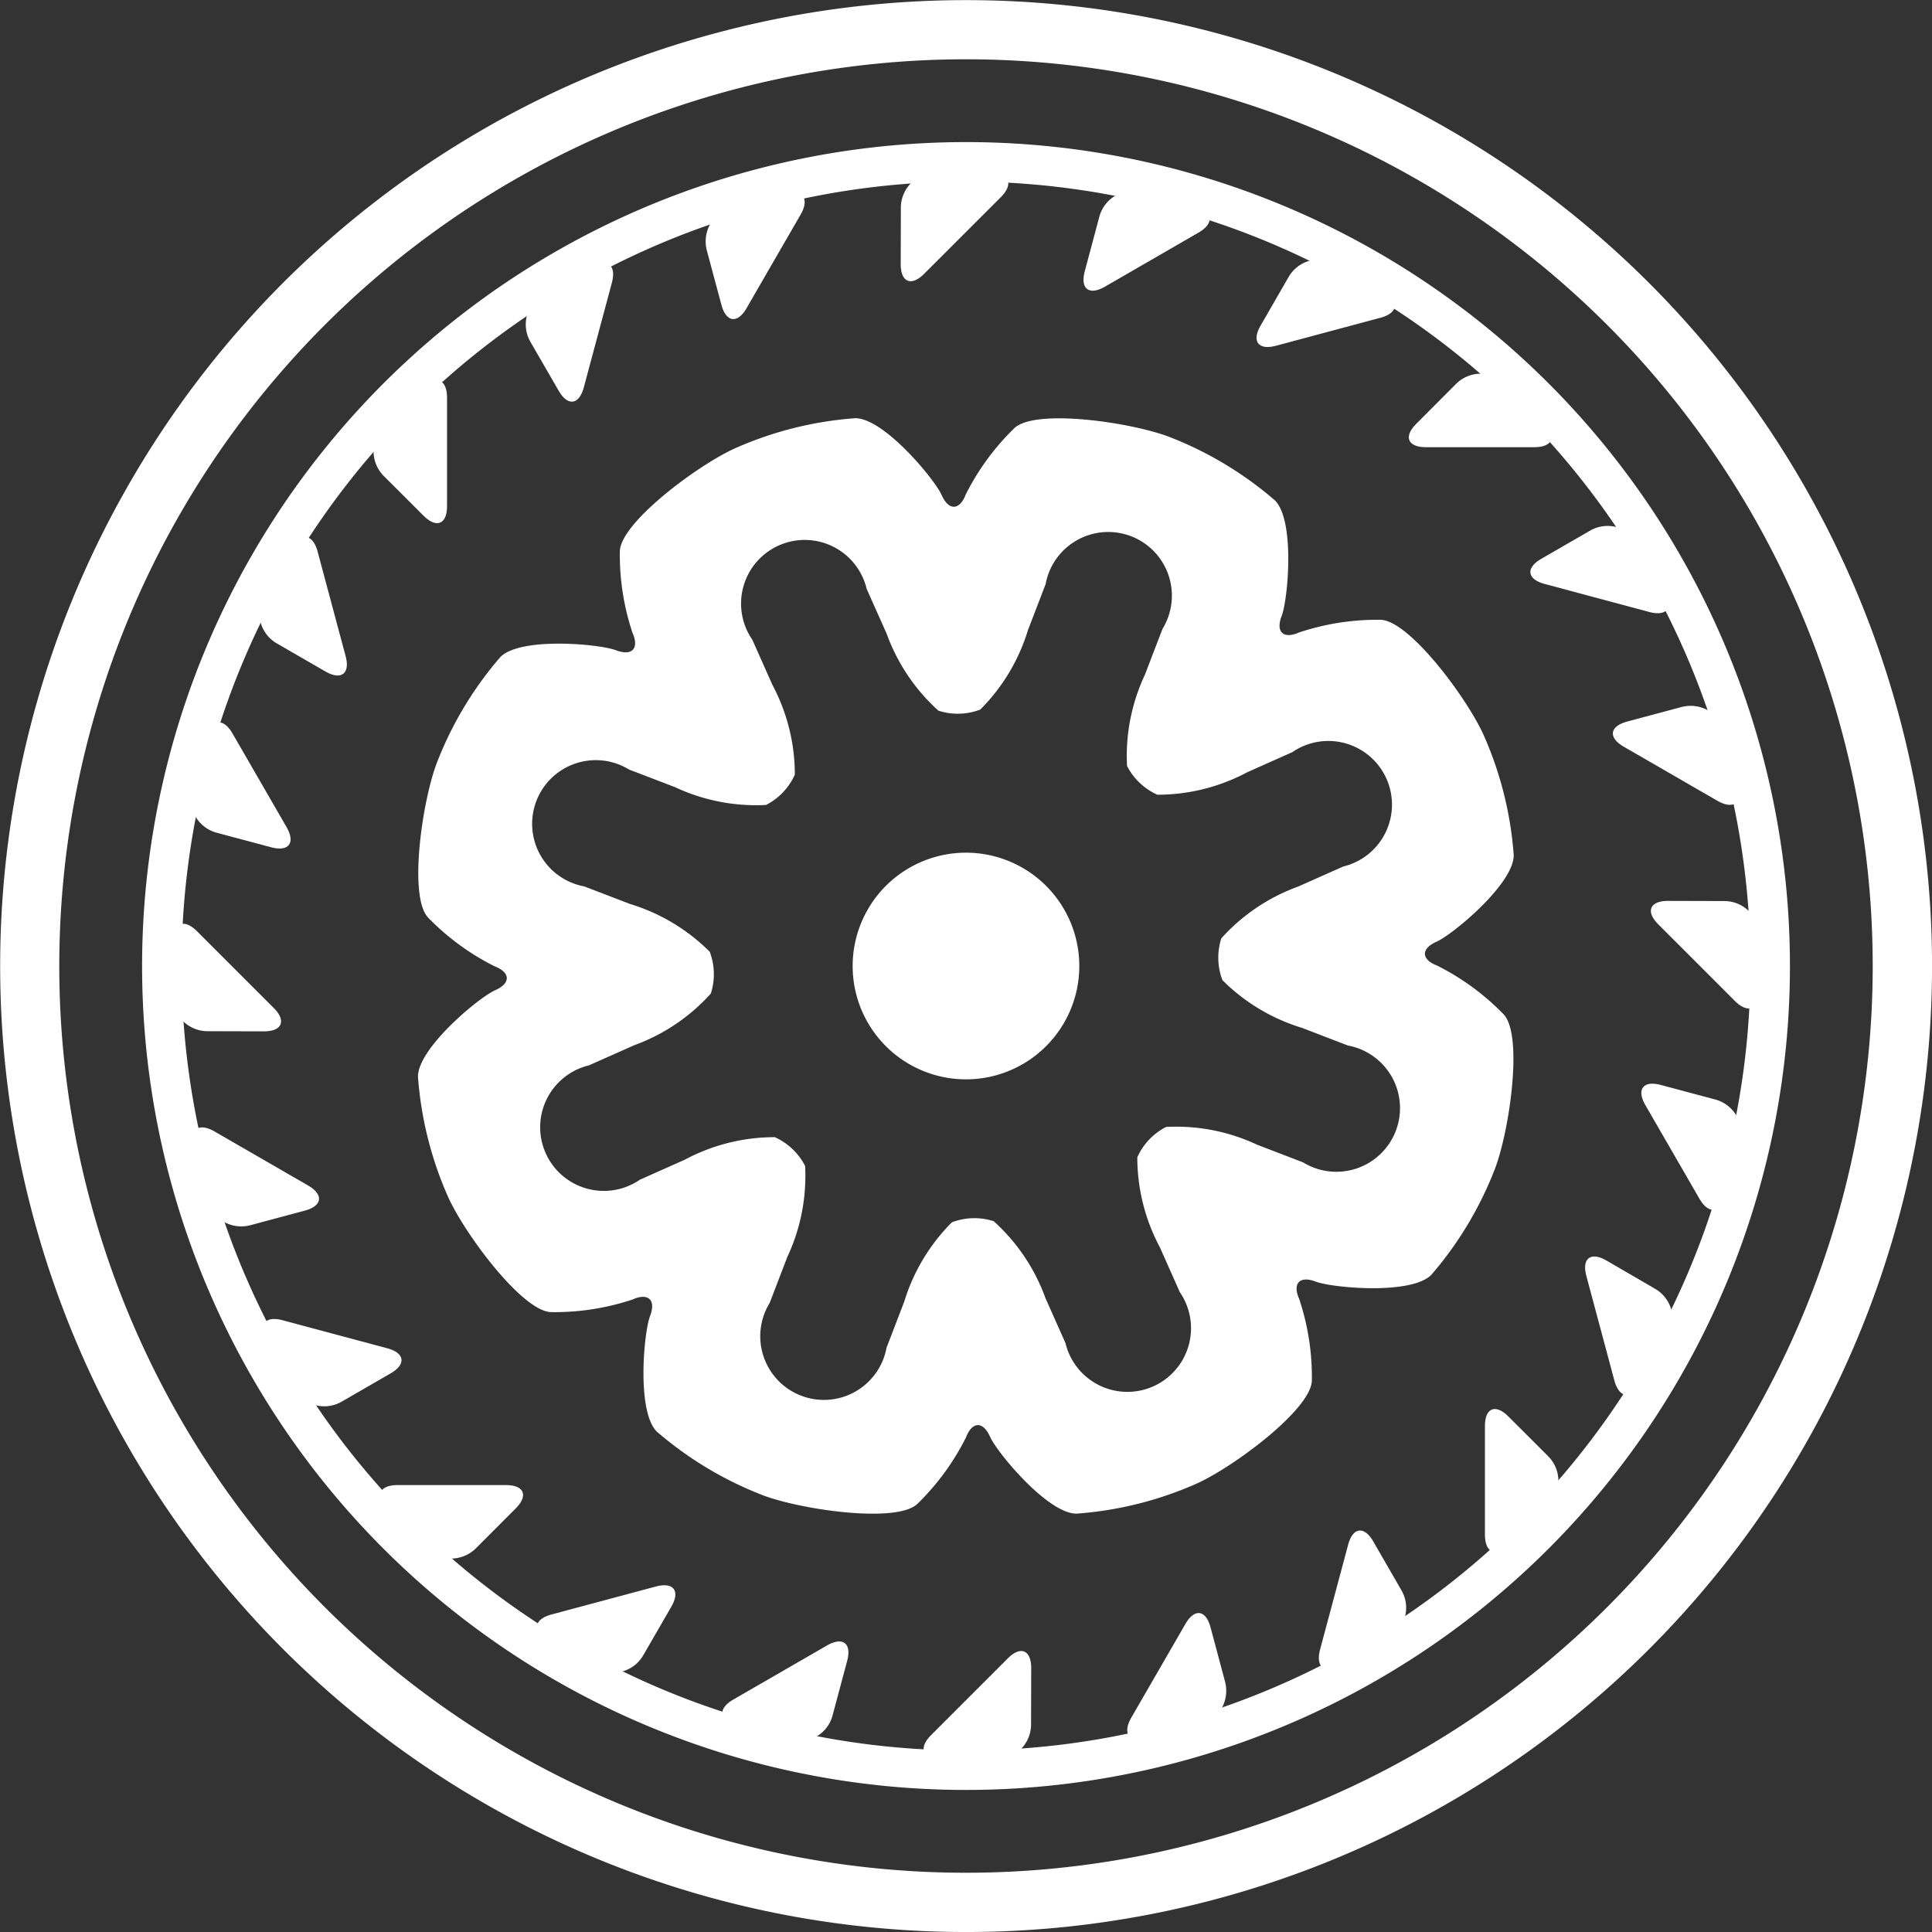
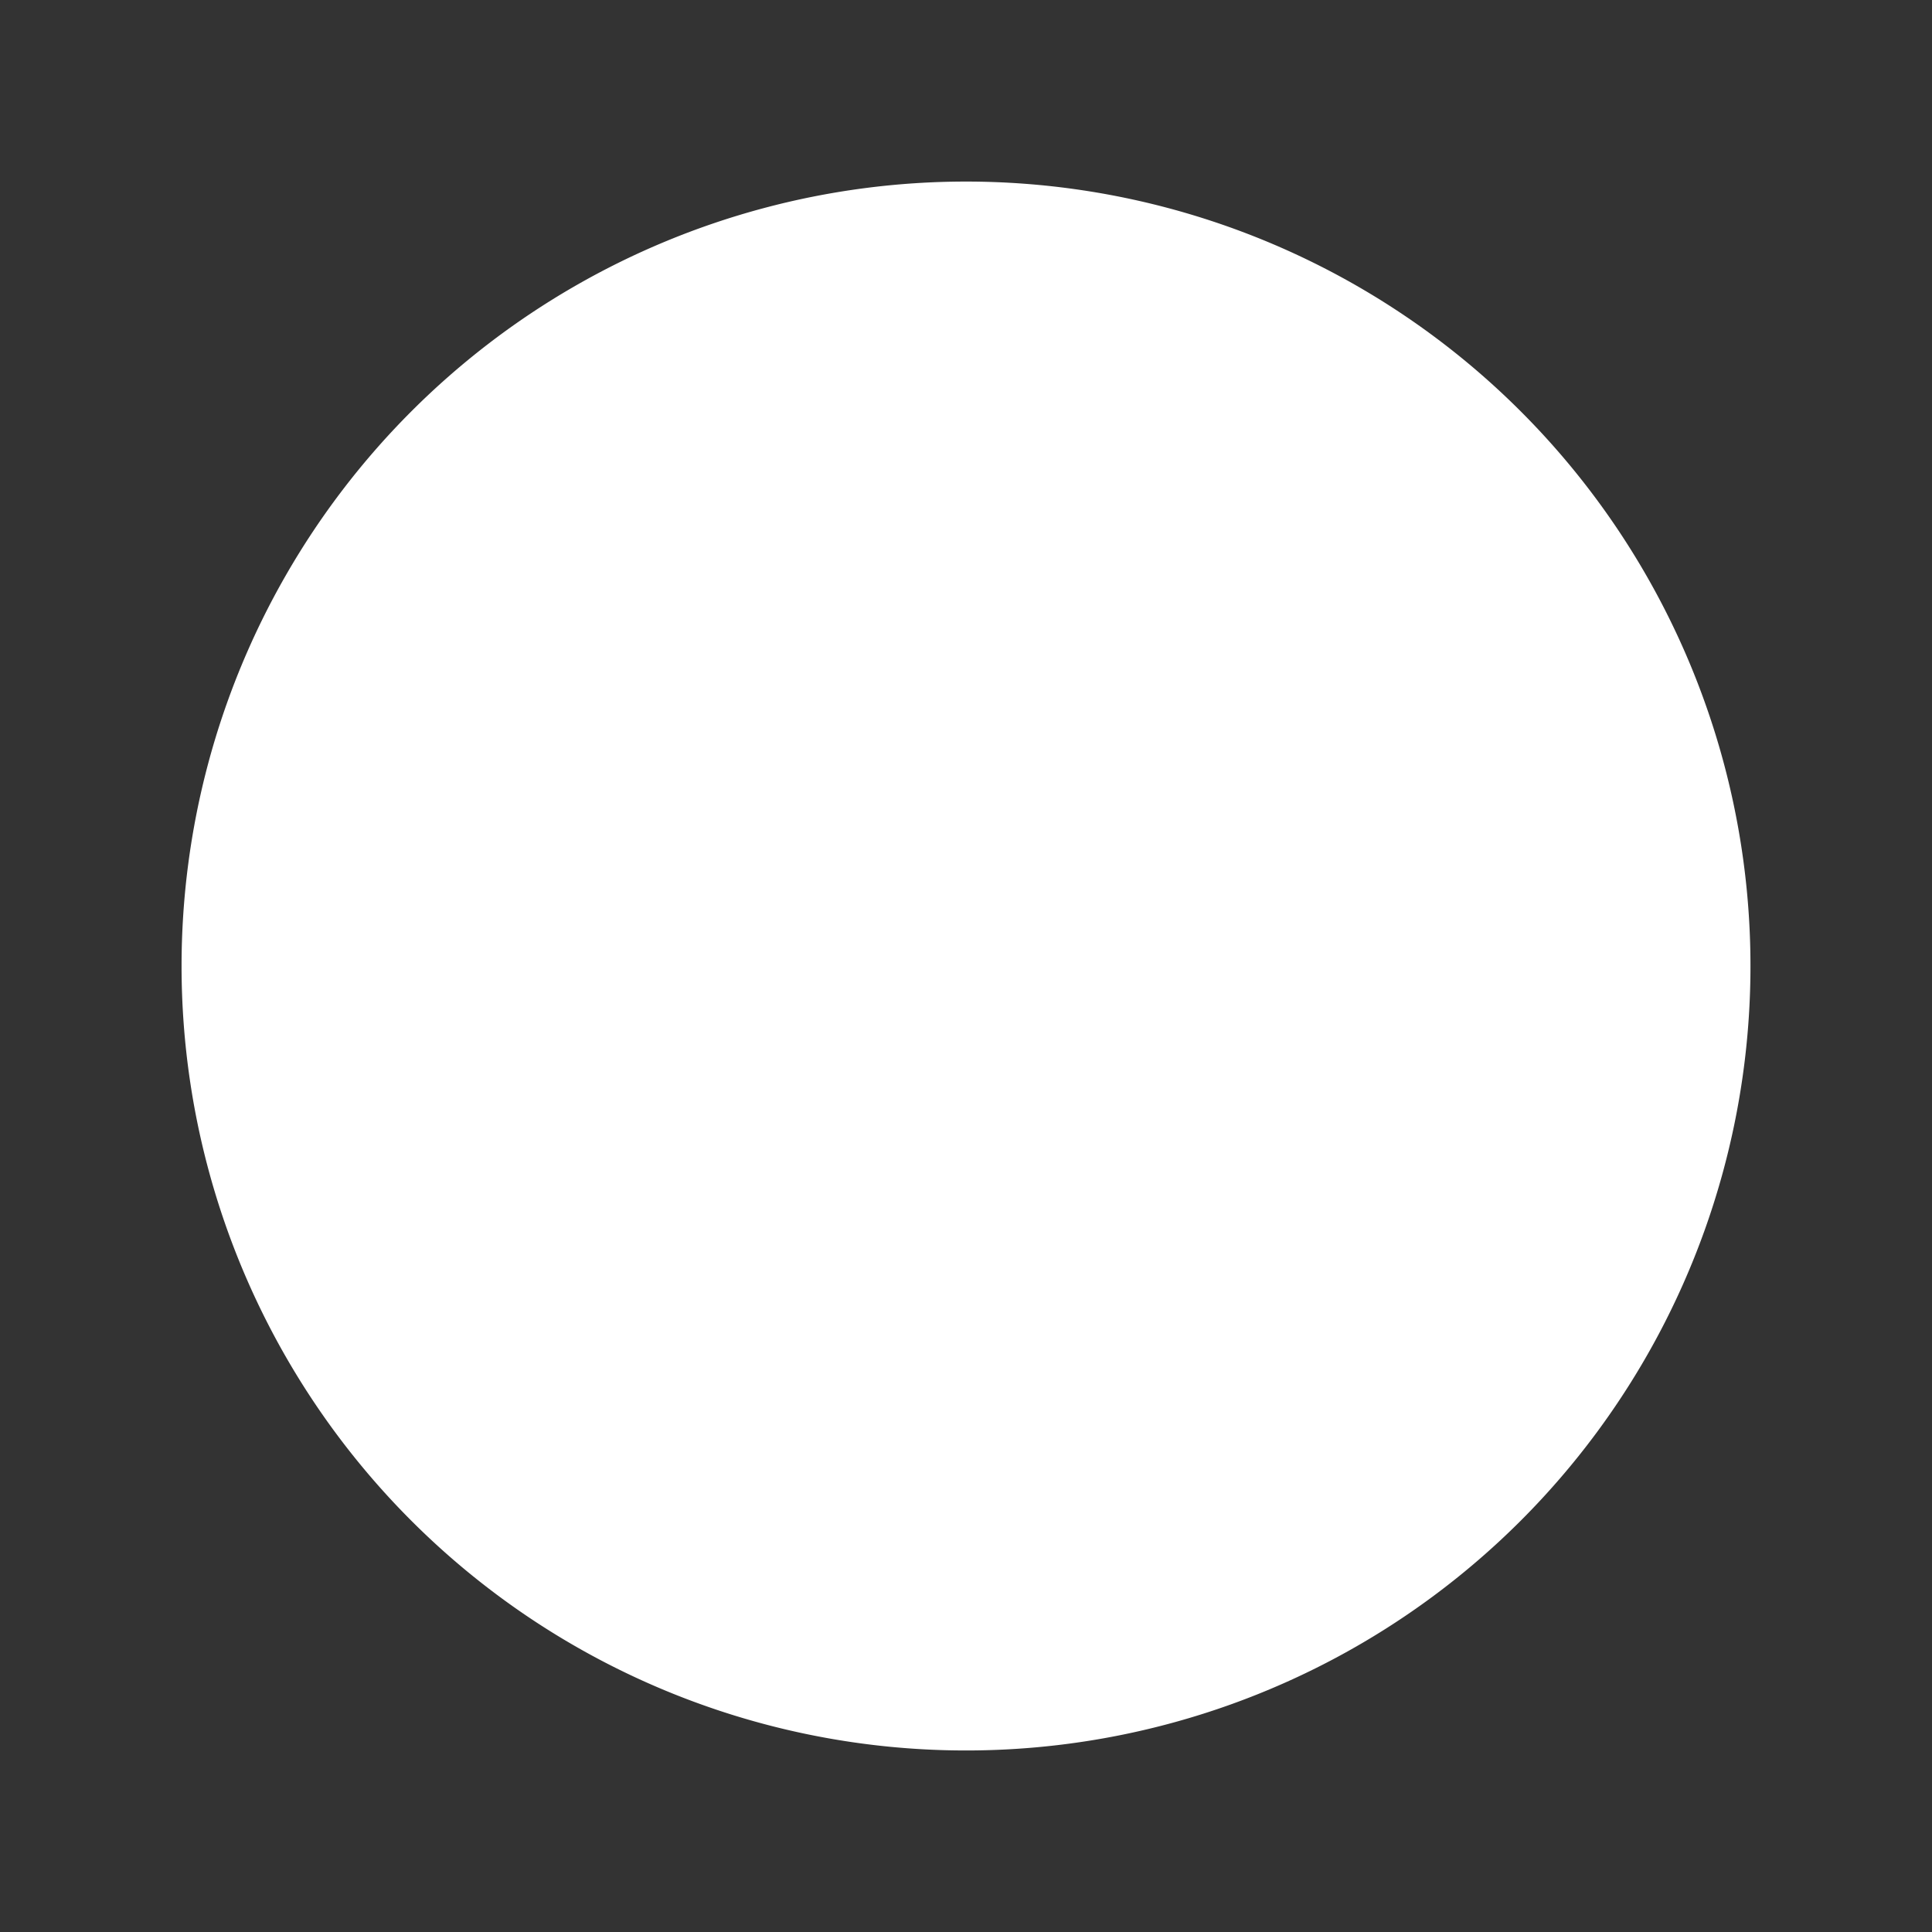
<svg xmlns="http://www.w3.org/2000/svg" width="52.661" height="52.661" viewBox="0 0 52.661 52.661">
  <rect x="0" y="0" width="52.661" height="52.661" fill="#333333" stroke="none" />
  <g transform="translate(-1054.395 414.884)">
-     <path d="M363.216,292.754a3.089,3.089,0,1,1-2.185,3.783,3.09,3.09,0,0,1,2.185-3.783" transform="translate(716.71 -684.291)" fill="#fff" fill-rule="evenodd" />
    <g transform="translate(1054.395 -414.884)">
-       <path d="M343.329,257.575a24.715,24.715,0,1,1-17.477,30.269,24.719,24.719,0,0,1,17.477-30.269m-.417-1.557a26.329,26.329,0,1,1-15.986,12.268,26.274,26.274,0,0,1,15.986-12.268" transform="translate(-323.395 -255.117)" fill="#fff" fill-rule="evenodd" />
-       <path d="M347.012,263.423c.516-.138.665-.17.665-.17.487-.1.682.167.433.6l-1.475,2.554c-.248.43-.557.39-.686-.09l-.4-1.489a.978.978,0,0,1,.624-1.161s.261-.087.838-.242m3.829.237a.955.955,0,0,1,.9-.944l1.561-.008c.5.017.616.32.264.672l-2.09,2.089c-.351.352-.639.232-.639-.265Zm5.412.245a.954.954,0,0,1,1.117-.677l1.506.4c.476.146.512.469.081.717l-2.554,1.475c-.431.249-.678.059-.549-.421Zm5.162,1.642a.956.956,0,0,1,1.255-.365l1.351.772c.422.263.375.584-.106.713l-2.848.763c-.481.129-.67-.118-.421-.549Zm4.565,2.917a.958.958,0,0,1,1.307-.029l1.109,1.1c.34.364.211.66-.286.66h-2.955c-.5,0-.616-.287-.264-.639Zm3.658,4a.956.956,0,0,1,1.269.311l.783,1.348c.233.439.032.693-.449.564l-2.852-.764c-.481-.129-.521-.438-.09-.687Zm2.49,4.811a.977.977,0,0,1,1.161.623s.088.261.242.839c.139.516.17.665.17.665.1.487-.167.682-.6.433l-2.554-1.475c-.431-.248-.39-.557.09-.686Zm1.167,5.291a.956.956,0,0,1,.944.9l.008,1.561c-.017.5-.32.615-.671.264l-2.089-2.089c-.352-.352-.233-.64.264-.64Zm-.245,5.412a.956.956,0,0,1,.677,1.117l-.4,1.506c-.146.476-.469.512-.718.081l-1.475-2.554c-.248-.431-.059-.678.422-.549Zm-1.642,5.162a.956.956,0,0,1,.365,1.255L371,295.742c-.263.422-.583.375-.712-.106l-.763-2.848c-.129-.48.118-.67.549-.421Zm-2.917,4.565a.958.958,0,0,1,.03,1.307l-1.1,1.109c-.363.34-.66.211-.66-.286v-2.955c0-.5.288-.616.64-.264Zm-4,3.657a.956.956,0,0,1-.311,1.269l-1.348.783c-.439.234-.693.032-.564-.449l.764-2.852c.128-.481.438-.521.686-.09Zm-4.811,2.49a.978.978,0,0,1-.623,1.162s-.261.088-.839.243c-.516.138-.664.169-.664.169-.487.1-.682-.167-.433-.6l1.475-2.554c.249-.431.557-.39.686.09Zm-5.29,1.167a.956.956,0,0,1-.9.944l-1.561.008c-.5-.017-.616-.32-.264-.671l2.089-2.089c.352-.352.64-.233.64.265Zm-5.413-.245a.953.953,0,0,1-1.116.676l-1.506-.4c-.476-.146-.512-.469-.082-.718l2.555-1.475c.431-.248.678-.059.549.422Zm-5.162-1.642a.956.956,0,0,1-1.255.365l-1.35-.772c-.422-.263-.375-.583.106-.712l2.847-.763c.48-.129.67.118.422.549Zm-4.564-2.917a.958.958,0,0,1-1.307.03l-1.109-1.1c-.341-.363-.212-.66.286-.66h2.954c.5,0,.617.288.265.64Zm-3.658-4a.955.955,0,0,1-1.269-.311l-.784-1.347c-.234-.44-.032-.694.449-.565l2.852.764c.481.129.521.438.09.686Zm-2.49-4.811a.977.977,0,0,1-1.162-.623s-.087-.261-.242-.839c-.139-.517-.17-.665-.17-.665-.1-.487.167-.681.6-.433l2.554,1.475c.431.249.391.557-.09.686Zm-1.167-5.29a.956.956,0,0,1-.944-.9l-.008-1.561c.018-.5.32-.616.672-.264l2.089,2.089c.352.352.232.639-.265.64Zm.245-5.413a.955.955,0,0,1-.676-1.117l.4-1.506c.146-.476.469-.513.717-.082l1.475,2.555c.248.431.059.678-.421.549Zm1.642-5.162a.956.956,0,0,1-.365-1.255l.772-1.351c.263-.422.584-.375.713.106l.763,2.848c.129.481-.119.67-.549.422Zm2.917-4.565a.958.958,0,0,1-.029-1.307l1.1-1.109c.363-.34.66-.211.66.286V271.8c0,.5-.287.616-.64.265Zm4-3.657a.955.955,0,0,1,.311-1.269l1.348-.784c.44-.233.694-.032.565.449l-.765,2.852c-.129.48-.437.521-.686.09Z" transform="translate(-326.285 -258.008)" fill="#fff" fill-rule="evenodd" />
-       <path d="M352.107,262.447a21.382,21.382,0,1,1-21.382,21.382,21.385,21.385,0,0,1,21.382-21.382m0-1.076a22.458,22.458,0,1,1-22.458,22.458,22.461,22.461,0,0,1,22.458-22.458" transform="translate(-325.776 -257.498)" fill="#fff" fill-rule="evenodd" />
-       <path d="M365.34,278.914c-.169.44.045.644.477.452a6.726,6.726,0,0,1,2.208-.344c.783,0,2.374,2.14,2.825,3.153a9.813,9.813,0,0,1,.815,3.265c0,.783-1.664,2.162-2.1,2.354s-.424.487.017.656a6.719,6.719,0,0,1,1.8,1.318c.552.555.166,3.192-.232,4.226a9.849,9.849,0,0,1-1.733,2.885c-.555.552-2.705.352-3.146.183s-.644.046-.452.477a6.713,6.713,0,0,1,.344,2.208c0,.783-2.139,2.374-3.152,2.825a9.827,9.827,0,0,1-3.265.814c-.783,0-2.162-1.664-2.354-2.095s-.488-.423-.657.017a6.729,6.729,0,0,1-1.318,1.805c-.555.551-3.192.165-4.227-.232a9.857,9.857,0,0,1-2.884-1.733c-.552-.556-.352-2.705-.183-3.146s-.045-.645-.477-.453a6.726,6.726,0,0,1-2.208.344c-.783,0-2.374-2.139-2.825-3.153a9.847,9.847,0,0,1-.815-3.265c0-.783,1.664-2.162,2.1-2.354s.424-.488-.017-.657a6.718,6.718,0,0,1-1.8-1.318c-.552-.556-.166-3.192.232-4.227a9.827,9.827,0,0,1,1.733-2.885c.555-.552,2.705-.352,3.146-.183s.644-.046.452-.477a6.713,6.713,0,0,1-.344-2.208c0-.783,2.139-2.374,3.153-2.824a9.815,9.815,0,0,1,3.265-.815c.783,0,2.162,1.664,2.354,2.095s.488.424.657-.017a6.718,6.718,0,0,1,1.318-1.8c.556-.552,3.192-.166,4.227.231a9.824,9.824,0,0,1,2.884,1.733c.552.555.352,2.705.183,3.146m-13.957,18.728a1.735,1.735,0,1,0,3.185,1.222l.482-1.255a5.21,5.21,0,0,1,1.3-2.165,1.715,1.715,0,0,1,1.14-.03,5.2,5.2,0,0,1,1.41,2.095l.546,1.227a1.735,1.735,0,1,0,3.117-1.388l-.546-1.227a5.2,5.2,0,0,1-.613-2.45,1.715,1.715,0,0,1,.785-.827,5.2,5.2,0,0,1,2.479.484l1.254.482a1.735,1.735,0,1,0,1.222-3.185l-1.254-.482a5.208,5.208,0,0,1-2.166-1.3,1.723,1.723,0,0,1-.03-1.14,5.2,5.2,0,0,1,2.095-1.411l1.227-.546a1.735,1.735,0,1,0-1.388-3.117l-1.227.547a5.2,5.2,0,0,1-2.45.613,1.719,1.719,0,0,1-.827-.785,5.2,5.2,0,0,1,.484-2.479l.482-1.255a1.735,1.735,0,1,0-3.185-1.222l-.482,1.255a5.2,5.2,0,0,1-1.3,2.165,1.715,1.715,0,0,1-1.14.03,5.2,5.2,0,0,1-1.41-2.095l-.547-1.227a1.735,1.735,0,1,0-3.116,1.388l.546,1.227a5.2,5.2,0,0,1,.613,2.45,1.714,1.714,0,0,1-.785.827,5.2,5.2,0,0,1-2.478-.484l-1.255-.481a1.735,1.735,0,1,0-1.222,3.185l1.254.481a5.209,5.209,0,0,1,2.166,1.3,1.719,1.719,0,0,1,.03,1.14,5.2,5.2,0,0,1-2.095,1.411l-1.227.546a1.735,1.735,0,1,0,1.388,3.117l1.227-.547a5.2,5.2,0,0,1,2.45-.613,1.717,1.717,0,0,1,.827.785,5.193,5.193,0,0,1-.484,2.478Z" transform="translate(-330.405 -262.128)" fill="#fff" fill-rule="evenodd" />
+       <path d="M352.107,262.447a21.382,21.382,0,1,1-21.382,21.382,21.385,21.385,0,0,1,21.382-21.382m0-1.076" transform="translate(-325.776 -257.498)" fill="#fff" fill-rule="evenodd" />
    </g>
  </g>
</svg>